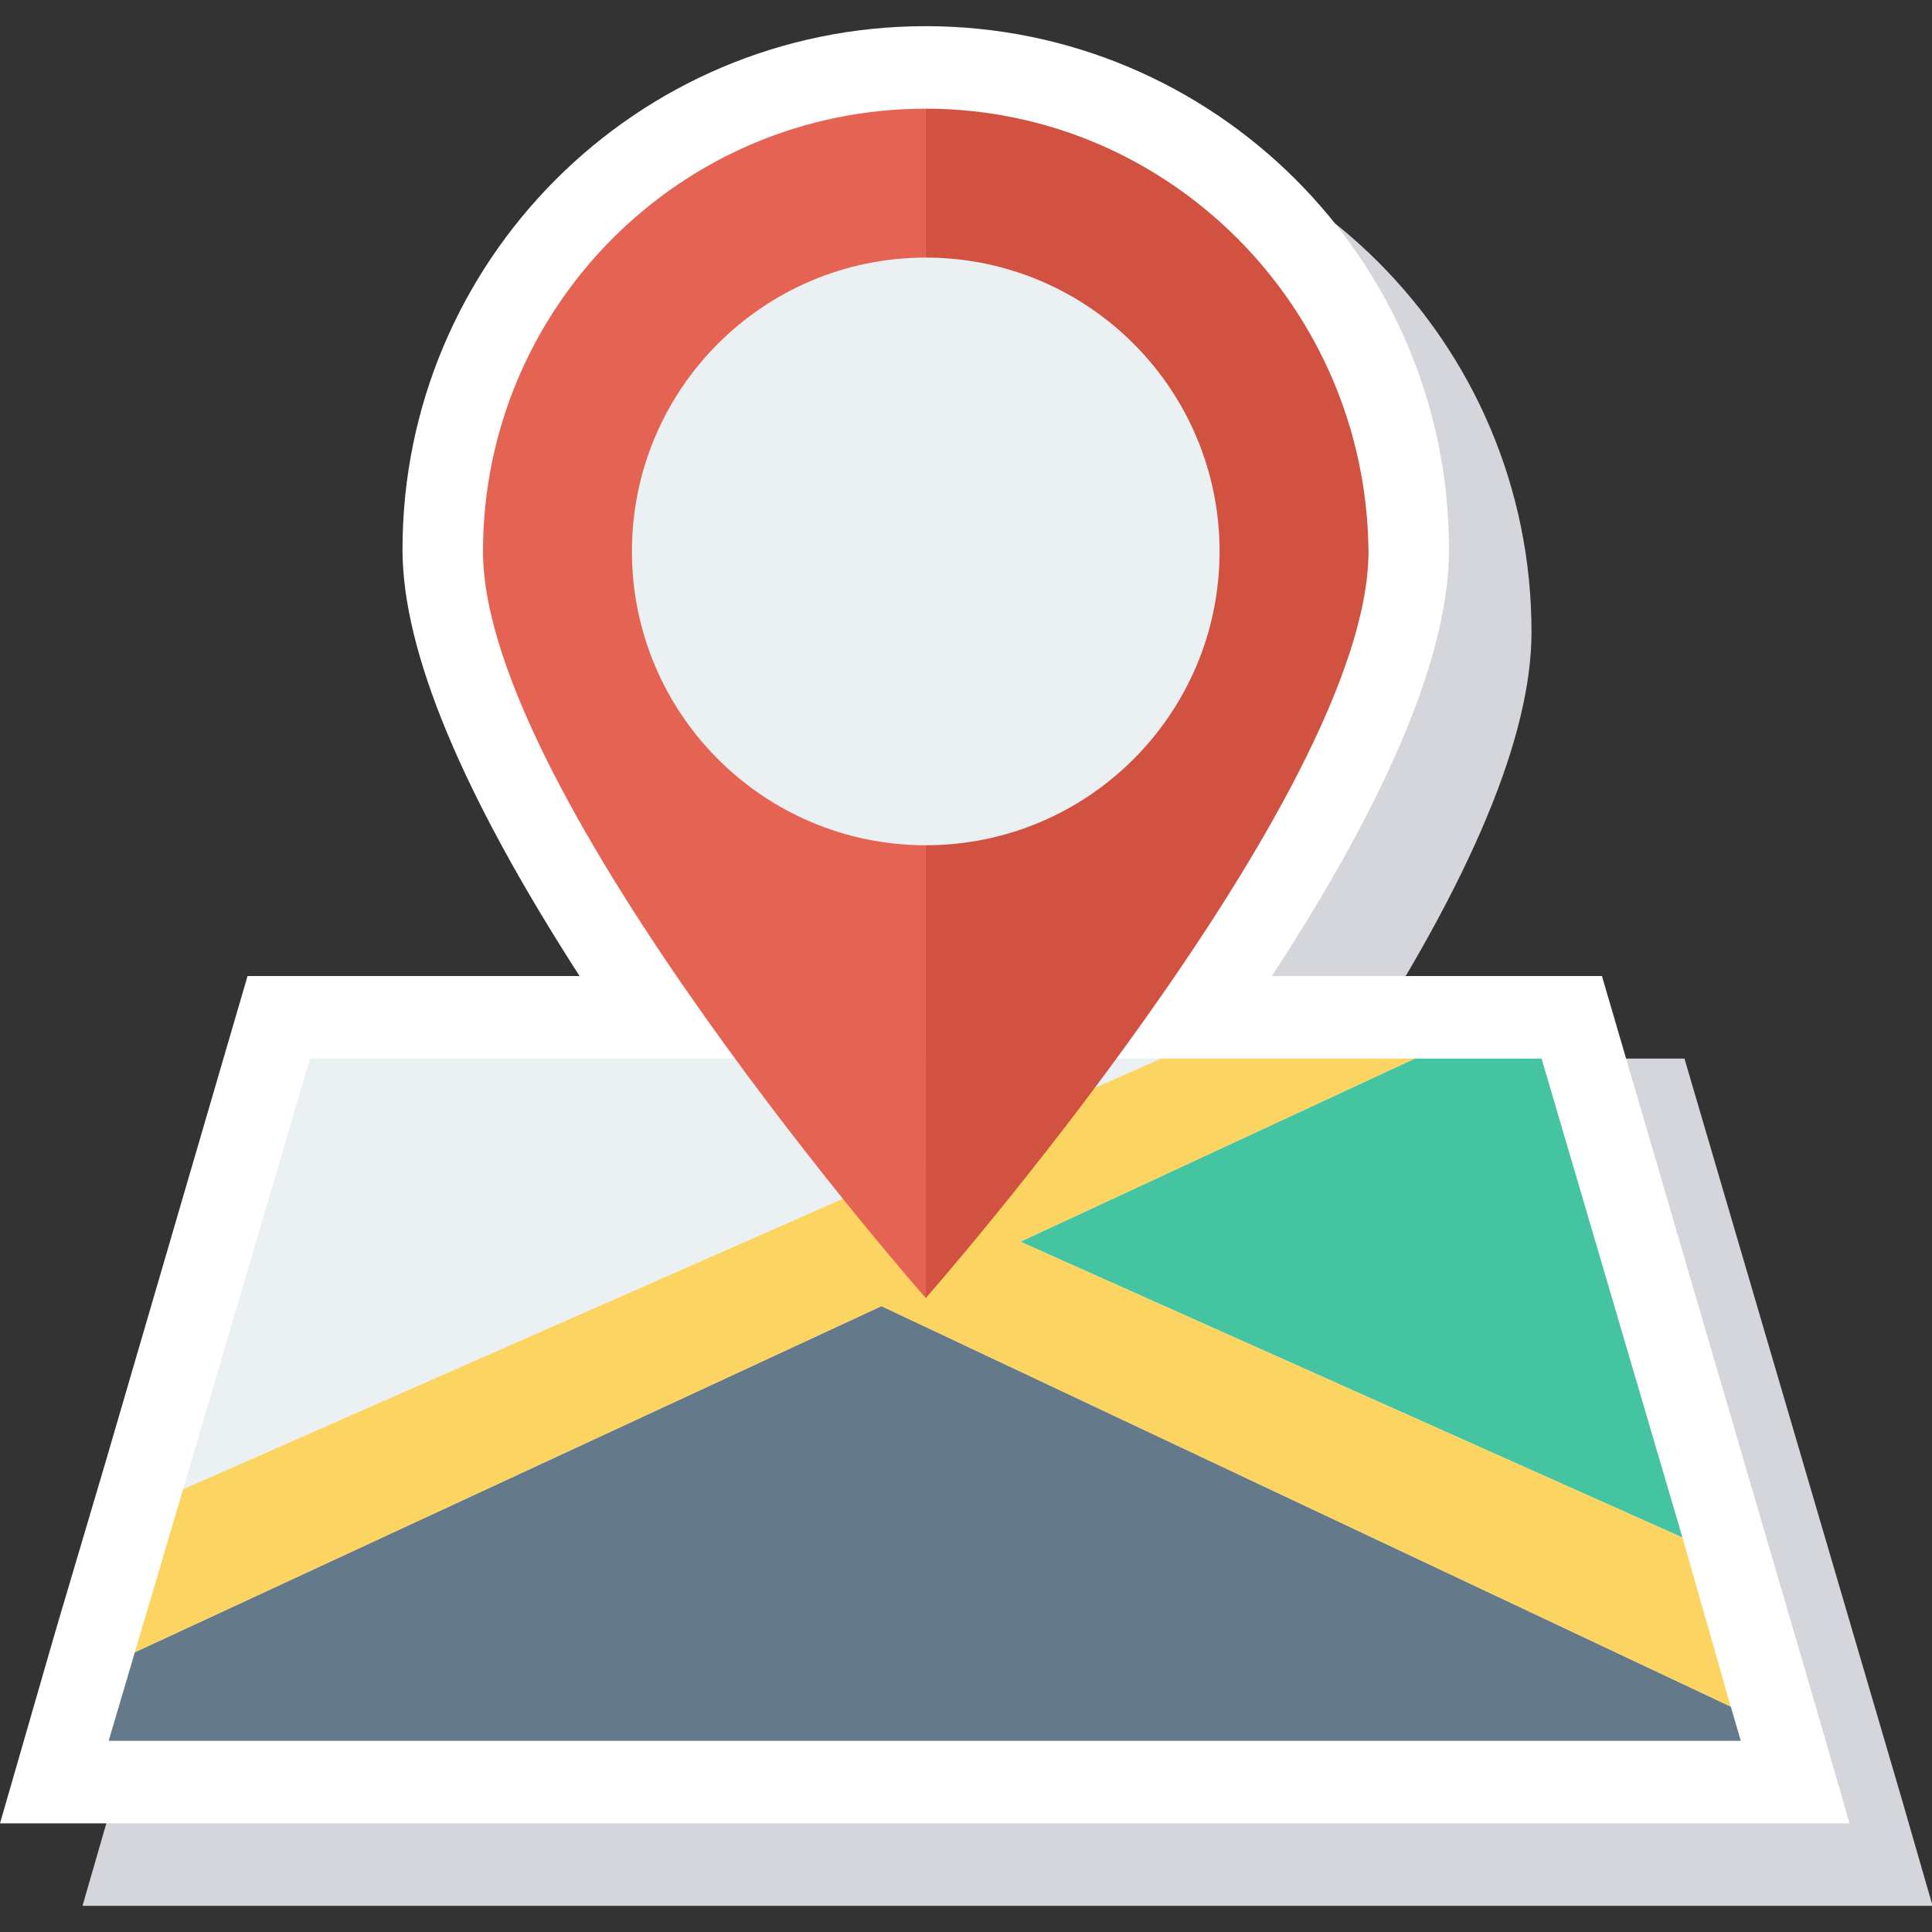
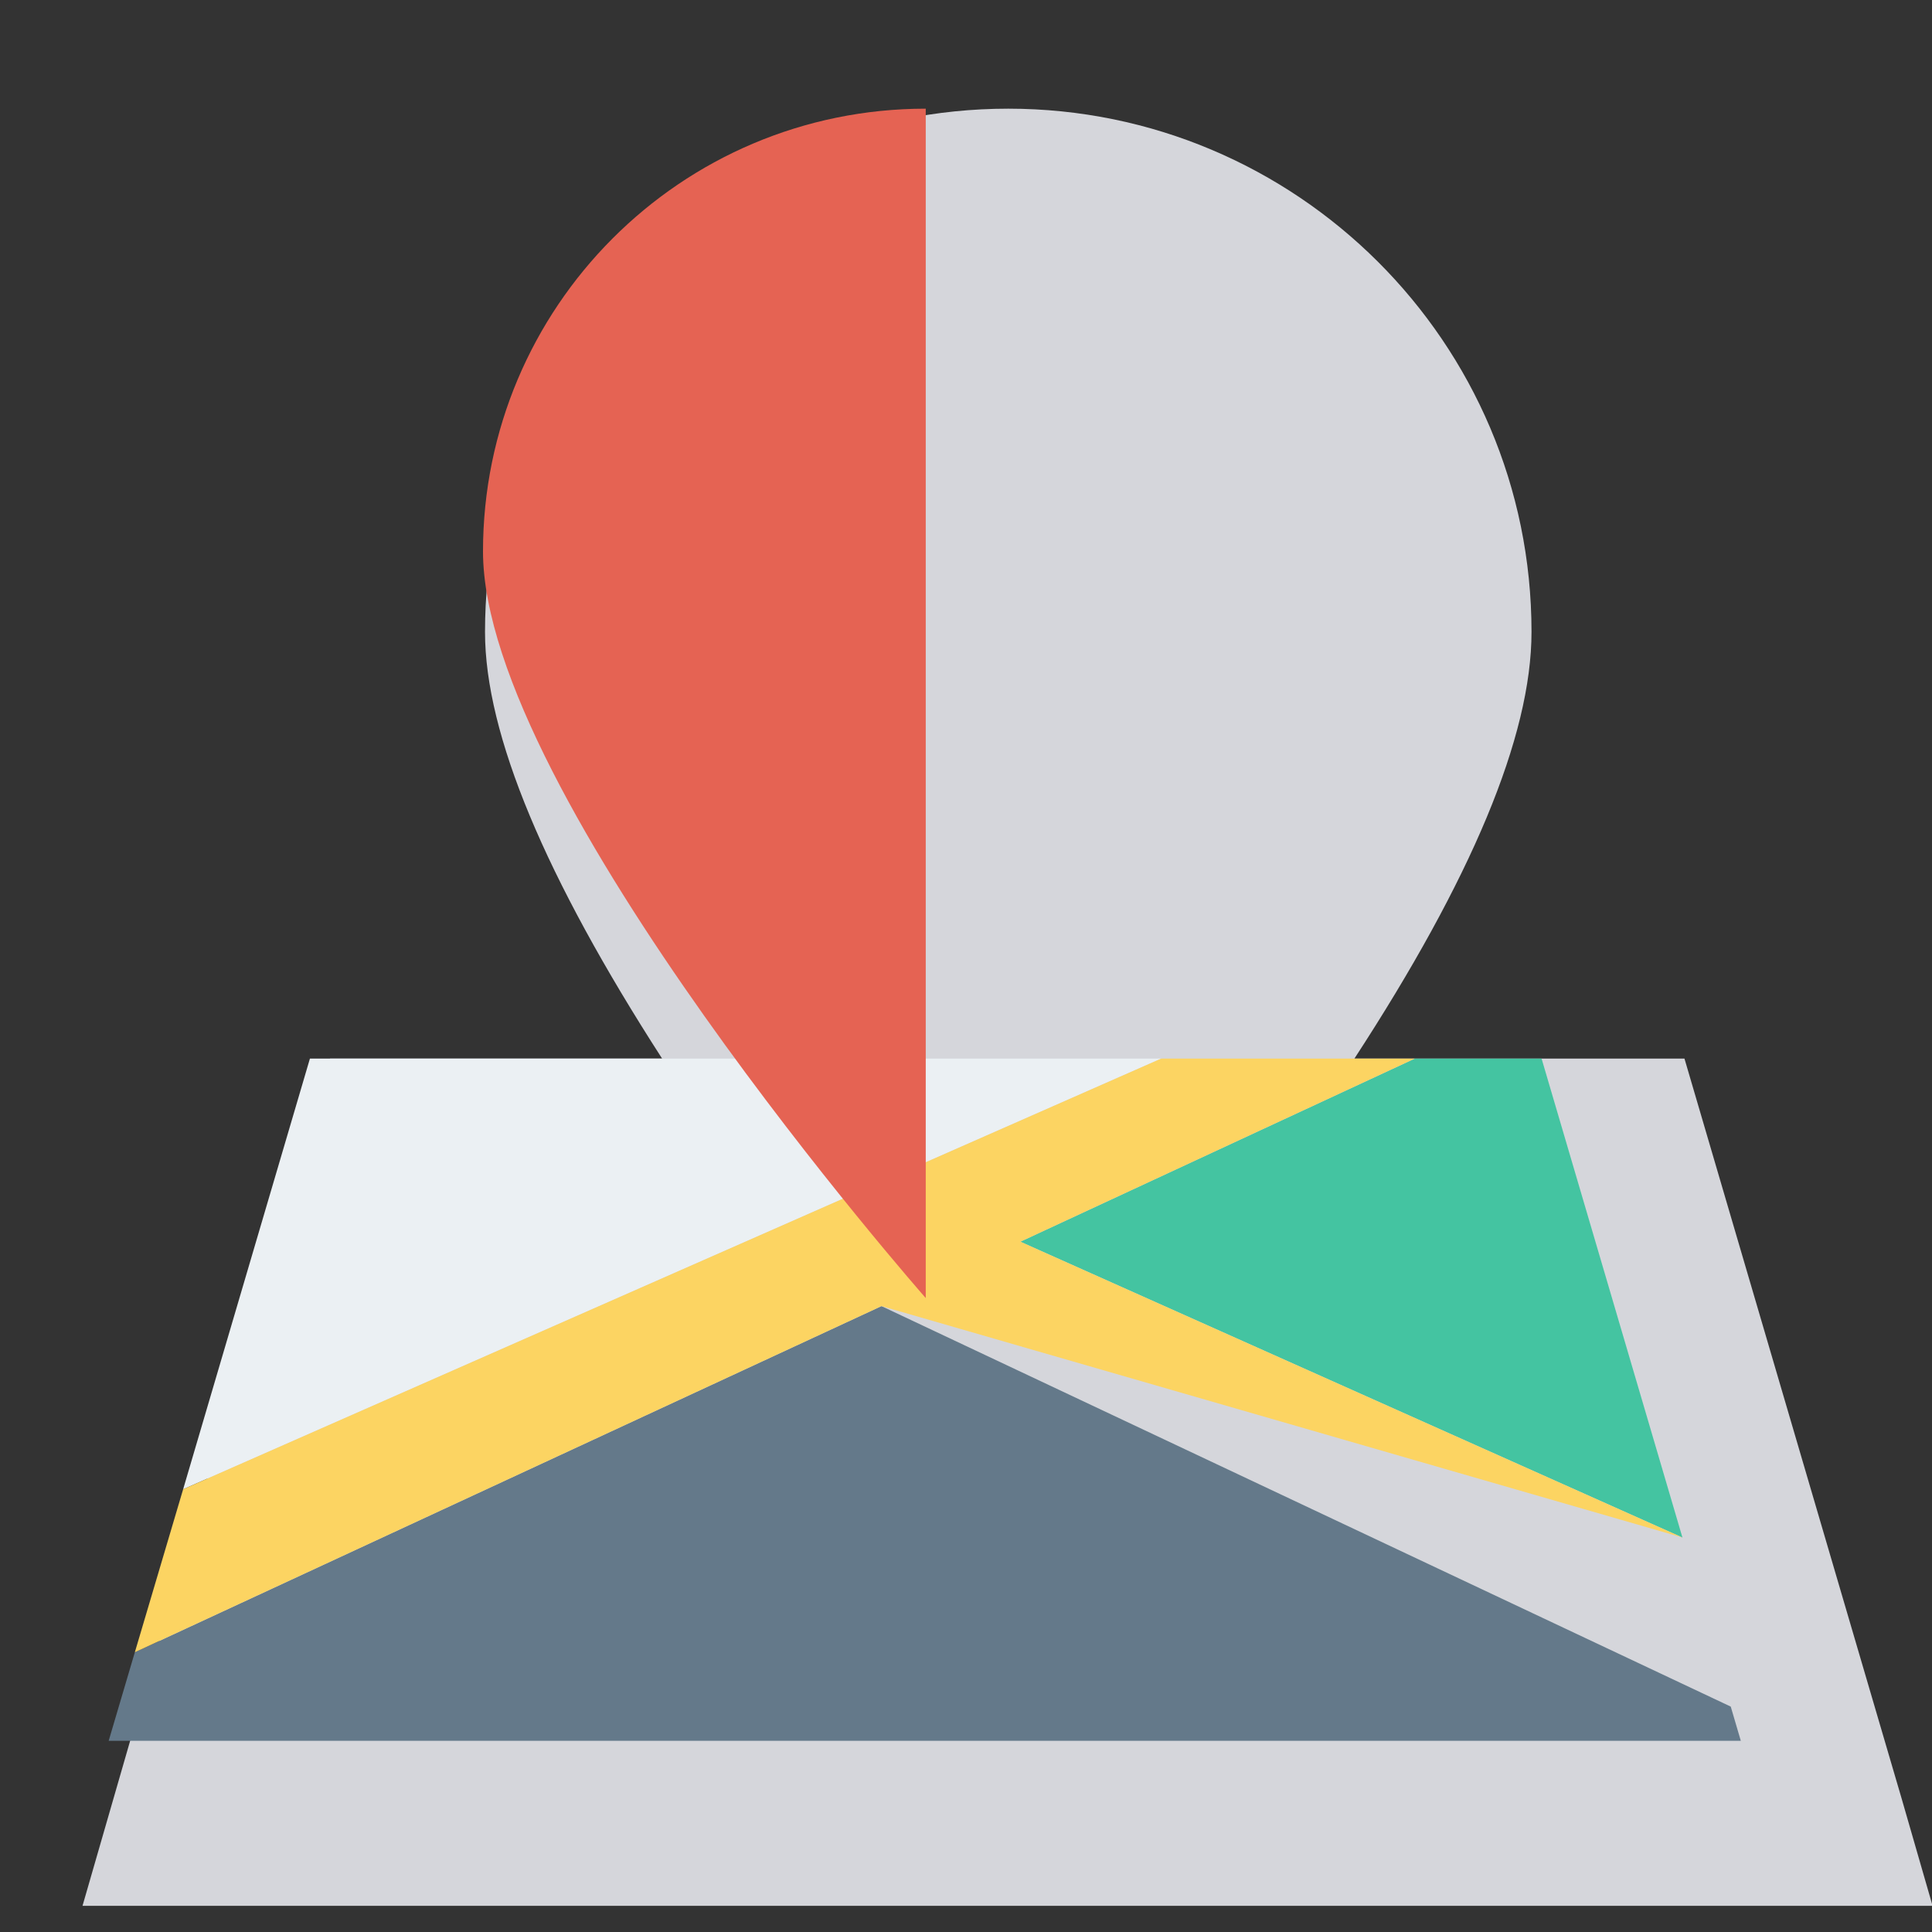
<svg xmlns="http://www.w3.org/2000/svg" width="96" height="96" viewBox="0 0 96 96" fill="none">
  <rect x="0" y="0" width="96" height="96" fill="#333333" stroke="none" />
  <g clip-path="url(#clip0_133_16)">
    <path d="M96 94.6L94.5 89.4L83.7 52.6H67.3C73.1 43.7 76.1 36.6 76.1 31.4C76.1 17 64.4 5.4 50.1 5.4C35.7 5.4 24.1 17.1 24.1 31.4C24.1 36.5 27.1 43.6 32.9 52.6H16.4L9.3 76.9L6.9 85L4.1 94.7H96V94.6Z" fill="#D5D6DB" />
-     <path d="M91.9 90.6L90.4 85.4L79.6 48.5H63.2C69 39.6 72 32.5 72 27.3C72 12.9 60.3 1.3 46 1.3C31.6 1.3 20 13 20 27.3C20 32.4 23 39.5 28.8 48.5H12.3L5.2 72.8L2.8 80.9L0 90.6H91.9Z" fill="white" />
    <path d="M83.6 76.4L76.6 52.6H70.3L50.7 61.7L83.6 76.4Z" fill="#44C4A1" />
    <path d="M15.4 52.6L9.1 74L57.7 52.6H15.4Z" fill="#EBF0F3" />
    <path d="M6.7 82.1L5.4 86.5H86.5L86 84.8L43.8 64.9L6.7 82.1Z" fill="#64798A" />
-     <path d="M50.7 61.7L70.3 52.6H57.7L9.1 74L6.7 82.1L43.8 64.9L86 84.8L83.6 76.4L50.7 61.7Z" fill="#FCD462" />
+     <path d="M50.7 61.7L70.3 52.6H57.7L9.1 74L6.7 82.1L43.8 64.9L83.6 76.4L50.7 61.7Z" fill="#FCD462" />
    <path d="M24 27.4C24 39.5 46 64.5 46 64.5V5.4C33.8 5.4 24 15.3 24 27.4Z" fill="#E56353" />
-     <path d="M46 5.4V64.5C46 64.5 68 39.5 68 27.4C67.9 15.3 58.1 5.4 46 5.4Z" fill="#D15241" />
-     <path d="M46 42C54.063 42 60.6 35.463 60.6 27.4C60.6 19.336 54.063 12.8 46 12.8C37.937 12.8 31.4 19.336 31.4 27.4C31.4 35.463 37.937 42 46 42Z" fill="#EBF0F3" />
  </g>
  <defs>
    <clipPath id="clip0_133_16">
      <rect width="96" height="96" fill="white" />
    </clipPath>
  </defs>
</svg>